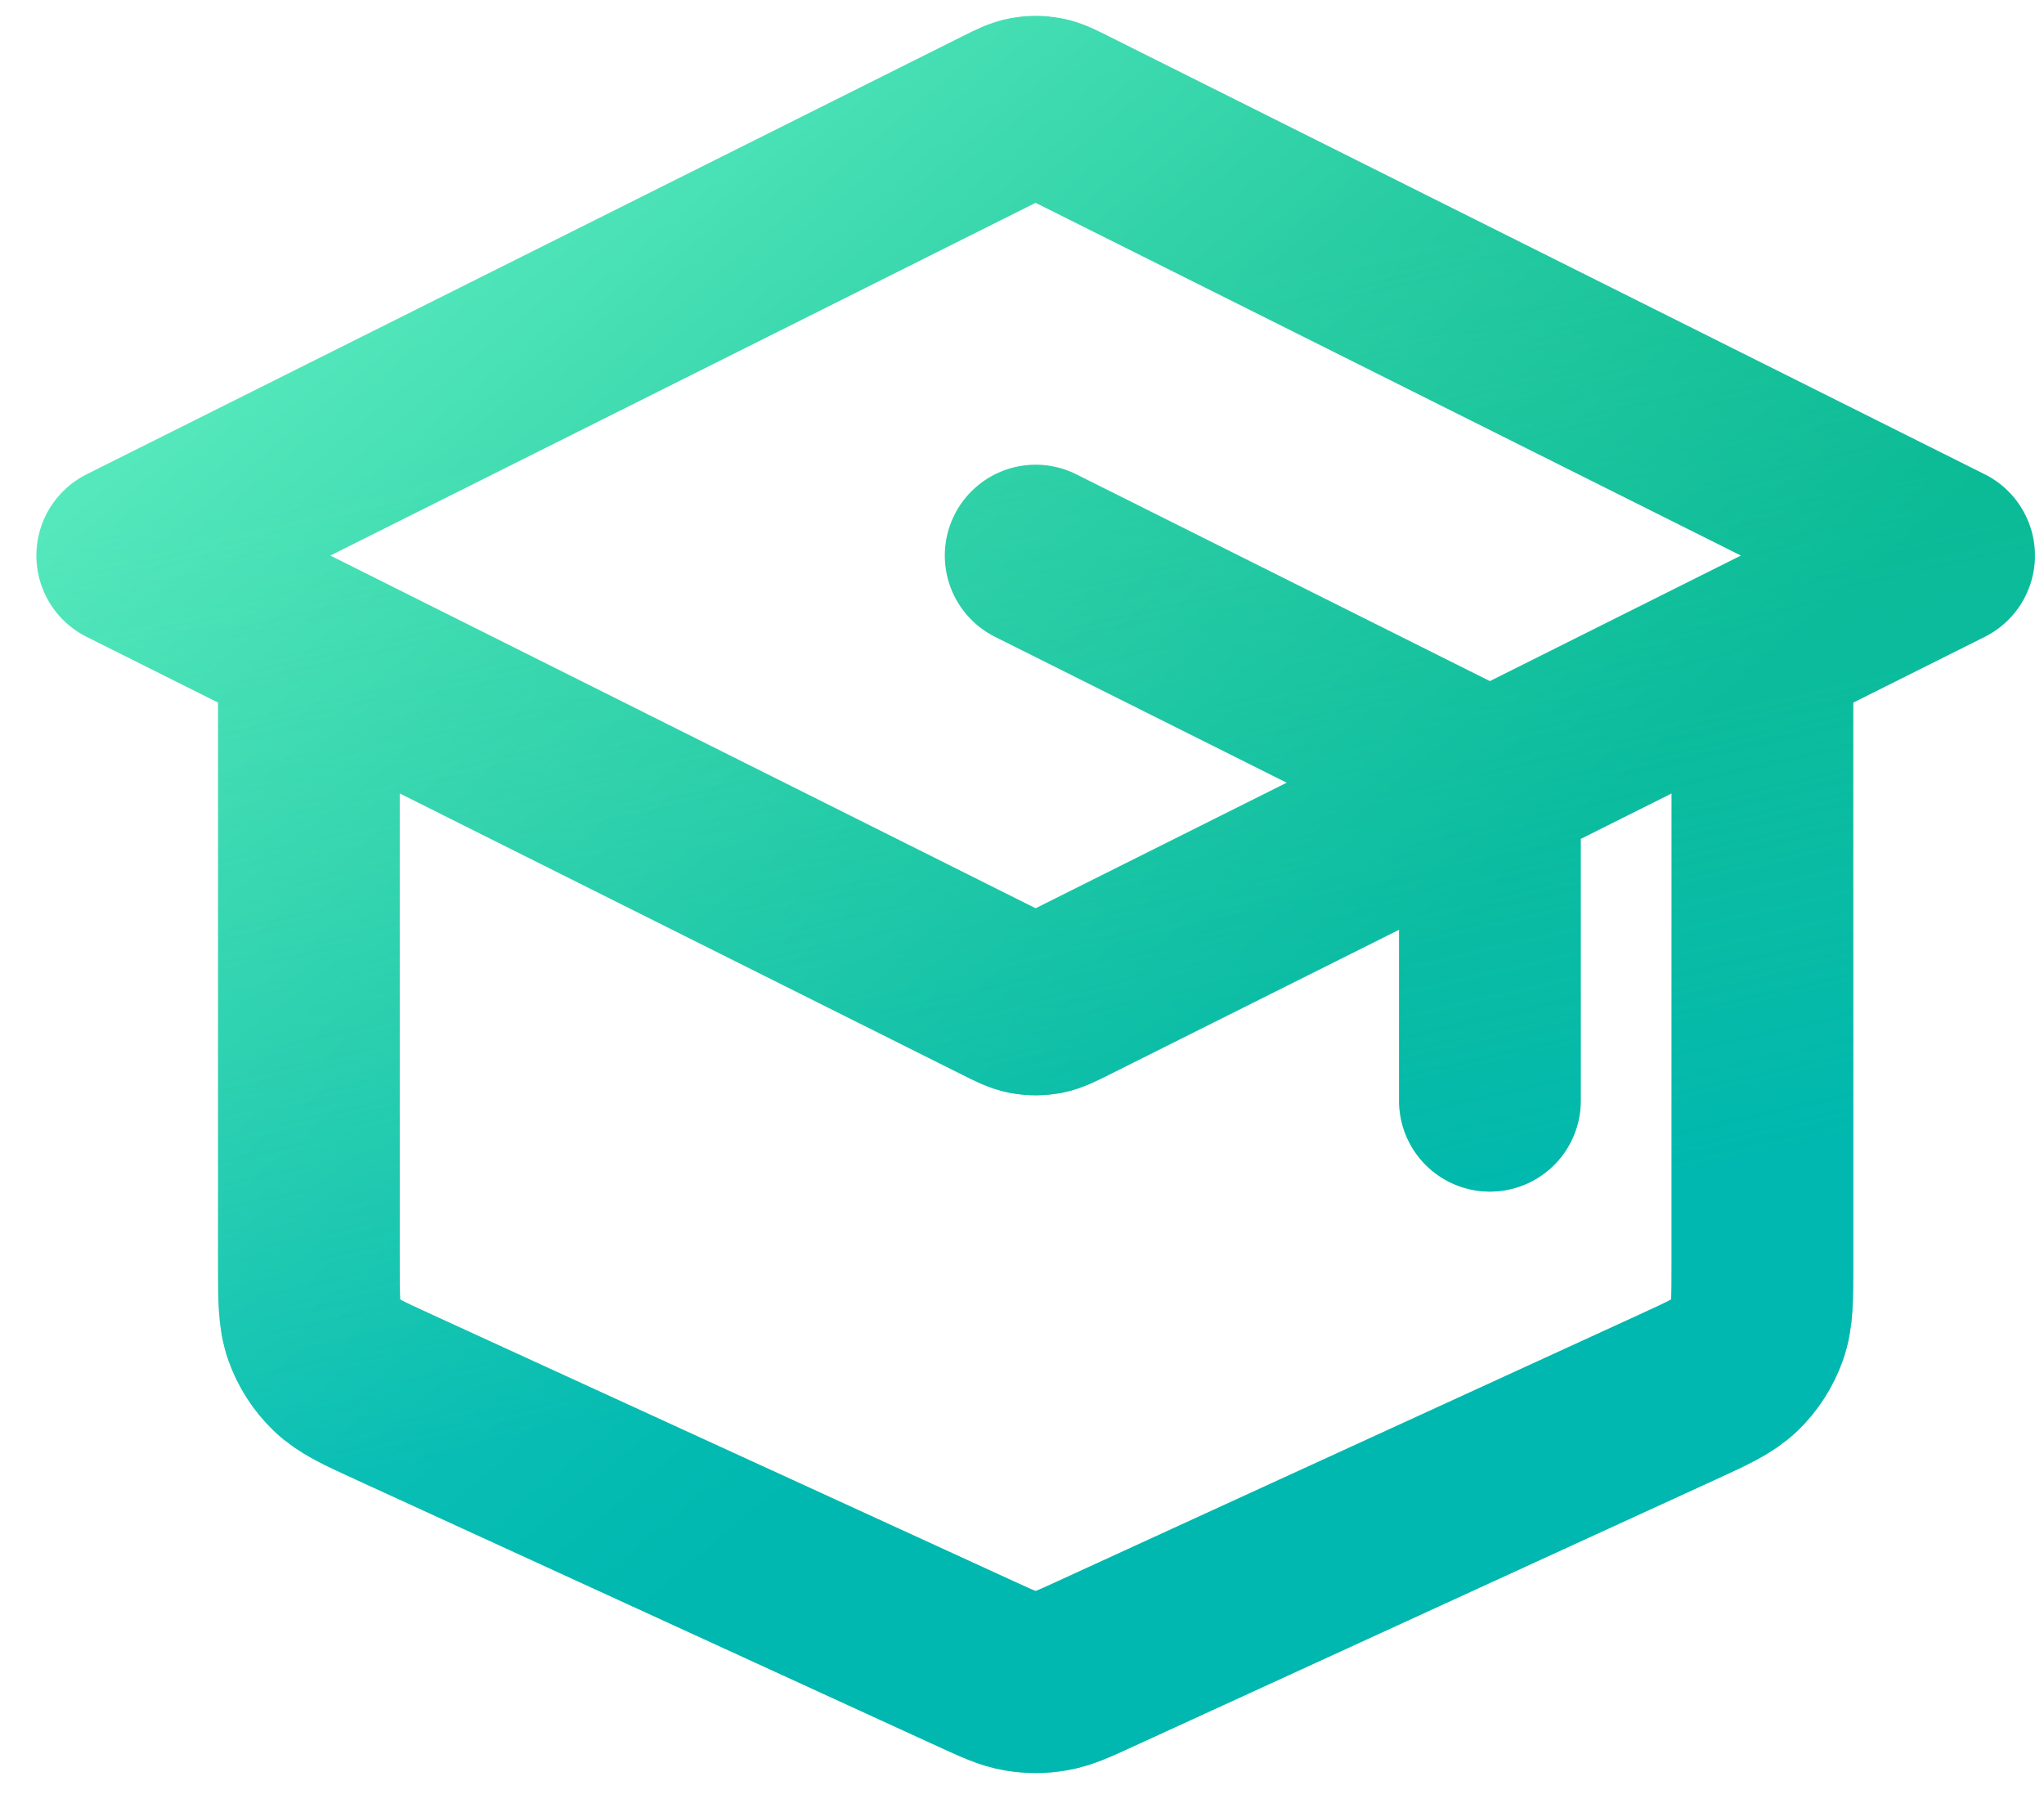
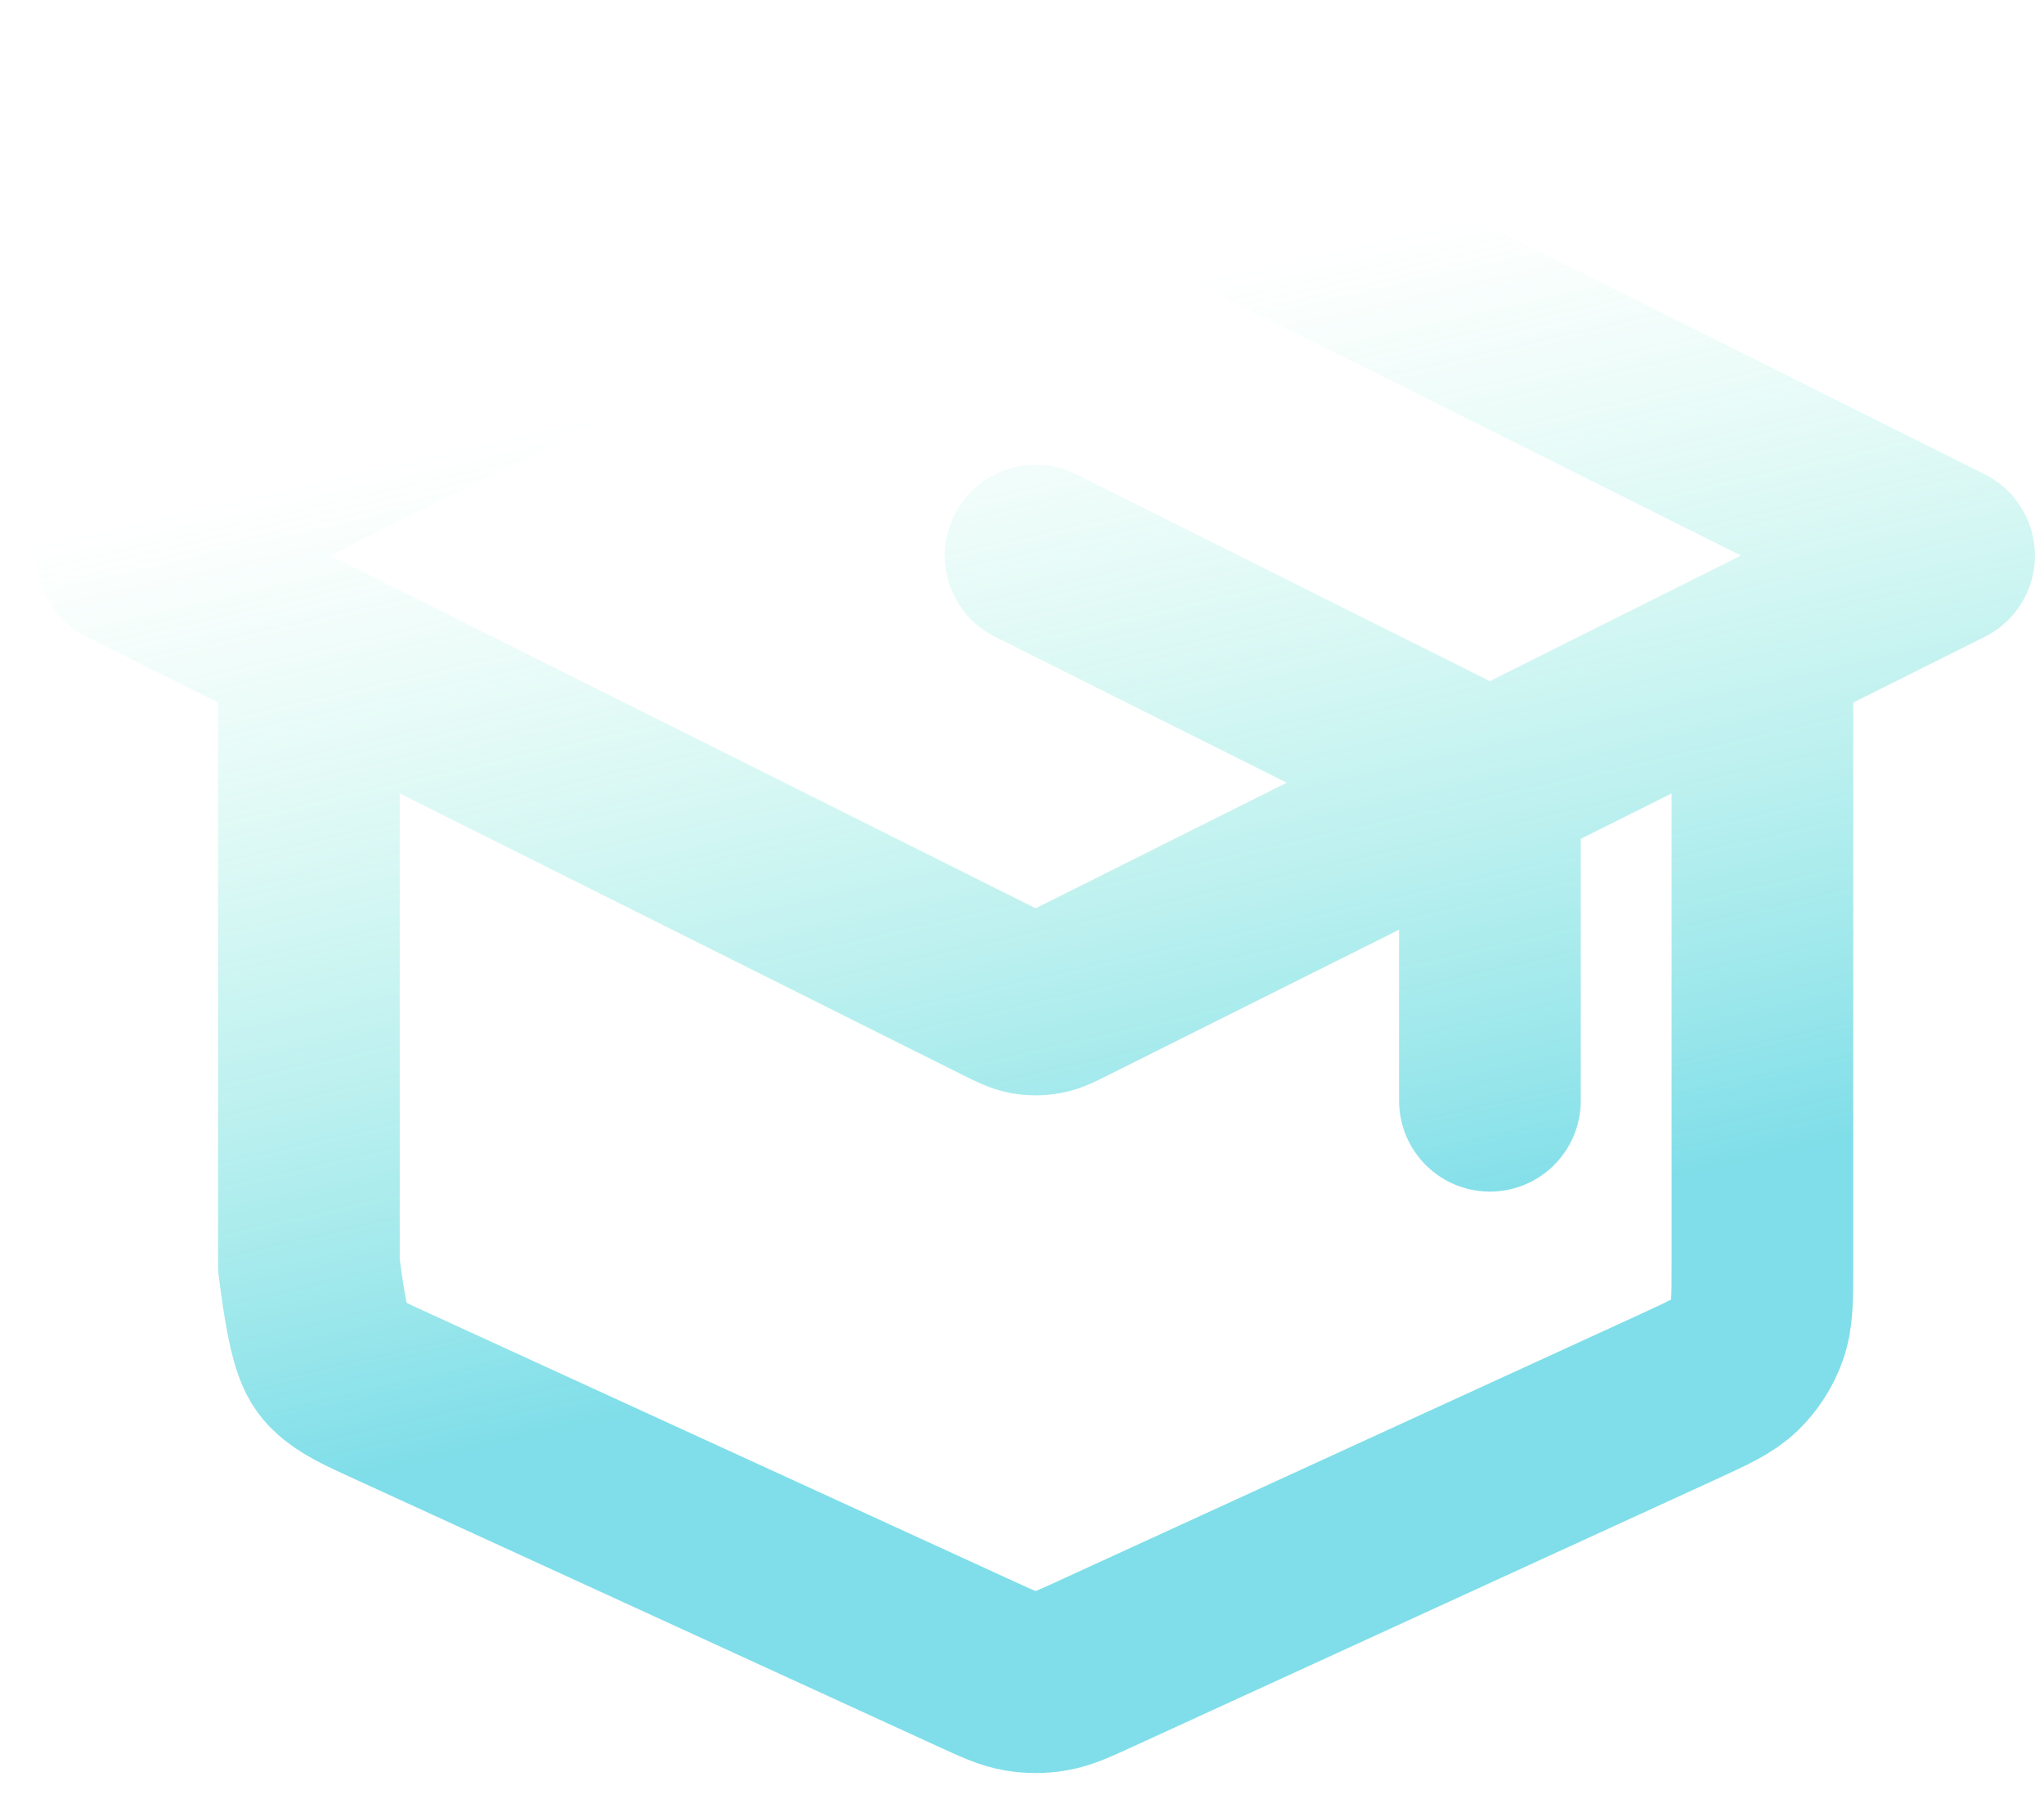
<svg xmlns="http://www.w3.org/2000/svg" width="25" height="22" viewBox="0 0 25 22" fill="none">
-   <path d="M18.223 13.461V10.121C18.223 9.922 18.223 9.822 18.192 9.734C18.165 9.656 18.121 9.585 18.064 9.527C17.999 9.46 17.91 9.415 17.731 9.326L12.667 6.794M3.778 7.905V15.468C3.778 15.881 3.778 16.088 3.842 16.269C3.899 16.429 3.992 16.574 4.114 16.692C4.252 16.826 4.439 16.912 4.815 17.084L11.926 20.343C12.199 20.468 12.335 20.531 12.477 20.555C12.603 20.577 12.731 20.577 12.857 20.555C12.999 20.531 13.135 20.468 13.408 20.343L20.519 17.084C20.894 16.912 21.082 16.826 21.22 16.692C21.341 16.574 21.434 16.429 21.491 16.269C21.556 16.088 21.556 15.881 21.556 15.468V7.905M1.556 6.794L12.269 1.437C12.415 1.364 12.488 1.328 12.565 1.314C12.632 1.301 12.702 1.301 12.769 1.314C12.846 1.328 12.919 1.364 13.064 1.437L23.778 6.794L13.064 12.151C12.919 12.224 12.846 12.26 12.769 12.275C12.702 12.287 12.632 12.287 12.565 12.275C12.488 12.26 12.415 12.224 12.269 12.151L1.556 6.794Z" stroke="url(#paint0_linear_2126_1097)" stroke-width="2.222" stroke-linecap="round" stroke-linejoin="round" />
-   <path d="M18.223 13.461V10.121C18.223 9.922 18.223 9.822 18.192 9.734C18.165 9.656 18.121 9.585 18.064 9.527C17.999 9.46 17.91 9.415 17.731 9.326L12.667 6.794M3.778 7.905V15.468C3.778 15.881 3.778 16.088 3.842 16.269C3.899 16.429 3.992 16.574 4.114 16.692C4.252 16.826 4.439 16.912 4.815 17.084L11.926 20.343C12.199 20.468 12.335 20.531 12.477 20.555C12.603 20.577 12.731 20.577 12.857 20.555C12.999 20.531 13.135 20.468 13.408 20.343L20.519 17.084C20.894 16.912 21.082 16.826 21.22 16.692C21.341 16.574 21.434 16.429 21.491 16.269C21.556 16.088 21.556 15.881 21.556 15.468V7.905M1.556 6.794L12.269 1.437C12.415 1.364 12.488 1.328 12.565 1.314C12.632 1.301 12.702 1.301 12.769 1.314C12.846 1.328 12.919 1.364 13.064 1.437L23.778 6.794L13.064 12.151C12.919 12.224 12.846 12.26 12.769 12.275C12.702 12.287 12.632 12.287 12.565 12.275C12.488 12.26 12.415 12.224 12.269 12.151L1.556 6.794Z" stroke="url(#paint1_linear_2126_1097)" stroke-width="2.222" stroke-linecap="round" stroke-linejoin="round" />
+   <path d="M18.223 13.461V10.121C18.223 9.922 18.223 9.822 18.192 9.734C18.165 9.656 18.121 9.585 18.064 9.527C17.999 9.46 17.91 9.415 17.731 9.326L12.667 6.794M3.778 7.905V15.468C3.899 16.429 3.992 16.574 4.114 16.692C4.252 16.826 4.439 16.912 4.815 17.084L11.926 20.343C12.199 20.468 12.335 20.531 12.477 20.555C12.603 20.577 12.731 20.577 12.857 20.555C12.999 20.531 13.135 20.468 13.408 20.343L20.519 17.084C20.894 16.912 21.082 16.826 21.22 16.692C21.341 16.574 21.434 16.429 21.491 16.269C21.556 16.088 21.556 15.881 21.556 15.468V7.905M1.556 6.794L12.269 1.437C12.415 1.364 12.488 1.328 12.565 1.314C12.632 1.301 12.702 1.301 12.769 1.314C12.846 1.328 12.919 1.364 13.064 1.437L23.778 6.794L13.064 12.151C12.919 12.224 12.846 12.26 12.769 12.275C12.702 12.287 12.632 12.287 12.565 12.275C12.488 12.26 12.415 12.224 12.269 12.151L1.556 6.794Z" stroke="url(#paint1_linear_2126_1097)" stroke-width="2.222" stroke-linecap="round" stroke-linejoin="round" />
  <defs>
    <linearGradient id="paint0_linear_2126_1097" x1="2.073" y1="3.662" x2="12.439" y2="15.9" gradientUnits="userSpaceOnUse">
      <stop stop-color="#5BECC0" />
      <stop offset="1" stop-color="#00B38B" />
    </linearGradient>
    <linearGradient id="paint1_linear_2126_1097" x1="12.22" y1="3.948" x2="14.882" y2="15.684" gradientUnits="userSpaceOnUse">
      <stop stop-color="#5BECC0" stop-opacity="0" />
      <stop offset="1" stop-color="#00BDD3" stop-opacity="0.5" />
    </linearGradient>
  </defs>
</svg>